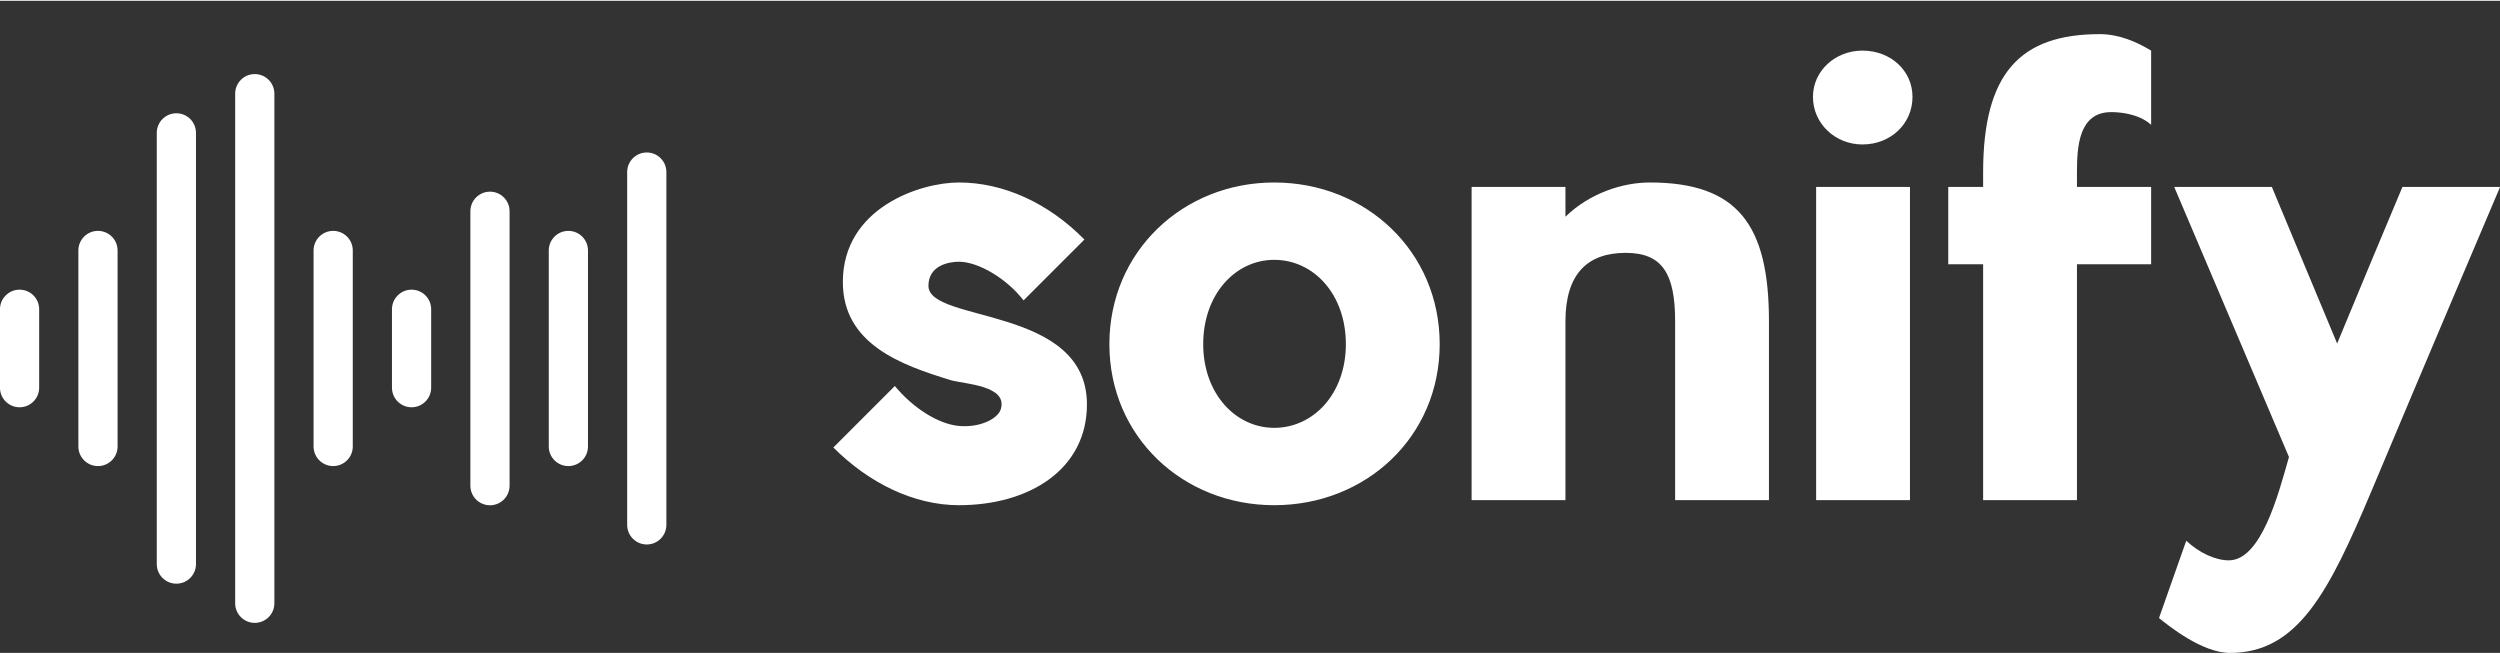
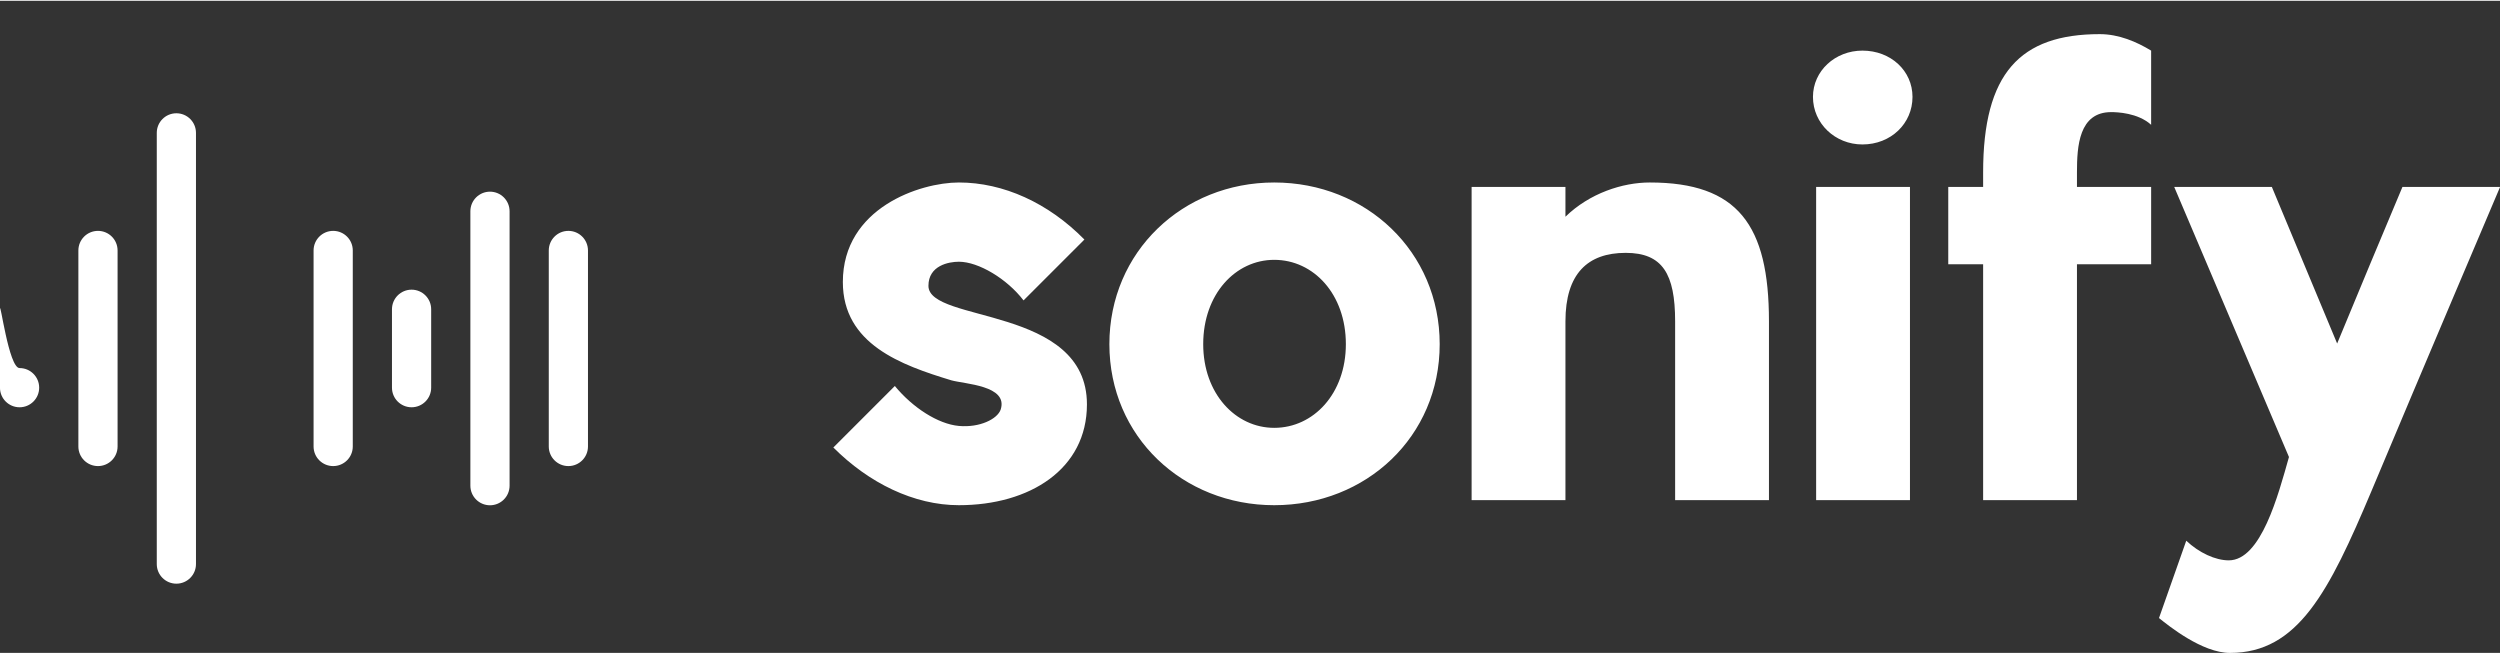
<svg xmlns="http://www.w3.org/2000/svg" viewBox="0 0 375 97.814" preserveAspectRatio="xMidYMid meet" class="css-8aabad" id="hbcafeaf" width="436" height="114">
  <rect x="0" y="0" width="375" height="97.814" fill="#333333" stroke="none" />
  <defs id="SvgjsDefs2200" />
  <g id="SvgjsG2201" transform="matrix(1.176,0,0,1.176,-8.824,-6.647)" fill="#FFFFFF">
    <path d="M47.5,37.5v25c0,1.381,1.119,2.5,2.5,2.5s2.5-1.119,2.5-2.5v-25c0-1.381-1.119-2.5-2.5-2.5S47.5,36.119,47.5,37.5z" fill="#FFFFFF" />
    <path d="M17.5,37.5v25c0,1.381,1.119,2.5,2.5,2.5s2.5-1.119,2.5-2.5v-25c0-1.381-1.119-2.5-2.5-2.5S17.5,36.119,17.5,37.5z" fill="#FFFFFF" />
-     <path d="M7.5,45v10c0,1.381,1.119,2.5,2.5,2.5s2.5-1.119,2.5-2.5V45c0-1.381-1.119-2.5-2.5-2.5S7.5,43.619,7.5,45z" fill="#FFFFFF" />
+     <path d="M7.5,45v10c0,1.381,1.119,2.5,2.5,2.5s2.5-1.119,2.5-2.5c0-1.381-1.119-2.5-2.5-2.5S7.5,43.619,7.5,45z" fill="#FFFFFF" />
    <path d="M80,35c-1.381,0-2.5,1.119-2.5,2.5v25c0,1.381,1.119,2.5,2.5,2.5s2.5-1.119,2.5-2.5v-25C82.5,36.119,81.381,35,80,35z" fill="#FFFFFF" />
    <path d="M57.5,45v10c0,1.381,1.119,2.5,2.5,2.5s2.5-1.119,2.5-2.5V45c0-1.381-1.119-2.5-2.5-2.5S57.5,43.619,57.5,45z" fill="#FFFFFF" />
-     <path d="M87.5,27.5v45c0,1.381,1.119,2.5,2.5,2.5s2.5-1.119,2.5-2.5v-45c0-1.381-1.119-2.5-2.5-2.5S87.5,26.119,87.5,27.5z" fill="#FFFFFF" />
-     <path d="M37.5,17.5v65c0,1.381,1.119,2.5,2.5,2.5s2.5-1.119,2.5-2.5v-65c0-1.381-1.119-2.5-2.5-2.5S37.5,16.119,37.5,17.5z" fill="#FFFFFF" />
    <path d="M27.5,22.5v55c0,1.381,1.119,2.5,2.5,2.5s2.5-1.119,2.5-2.5v-55c0-1.381-1.119-2.5-2.5-2.5S27.5,21.119,27.5,22.5z" fill="#FFFFFF" />
    <path d="M67.5,32.5v35c0,1.381,1.119,2.5,2.5,2.5s2.5-1.119,2.5-2.5v-35c0-1.381-1.119-2.5-2.5-2.5S67.5,31.119,67.5,32.5z" fill="#FFFFFF" />
  </g>
  <g id="SvgjsG2202" transform="matrix(4.755,0,0,4.755,122.718,-20.2)" fill="#FFFFFF">
    <path d="M3.48 13.24 c0 1.18 5 0.62 5 3.74 c0 2.04 -1.8 3.18 -4.04 3.18 c-1.42 0 -2.84 -0.7 -3.96 -1.82 l1.94 -1.94 c0.56 0.68 1.36 1.2 2.02 1.26 s1.22 -0.22 1.32 -0.52 c0.24 -0.76 -1.14 -0.8 -1.56 -0.92 c-1.58 -0.48 -3.42 -1.14 -3.42 -3.1 c0 -2.34 2.44 -3.14 3.66 -3.14 c1.4 0 2.82 0.64 3.96 1.8 l-1.92 1.92 c-0.52 -0.68 -1.42 -1.22 -2.04 -1.22 c-0.32 0 -0.96 0.12 -0.96 0.76 z M14.388 12.42 c-1.22 0 -2.24 1.08 -2.24 2.66 c0 1.56 1.02 2.64 2.24 2.64 c1.24 0 2.26 -1.08 2.26 -2.64 c0 -1.58 -1.02 -2.66 -2.26 -2.66 z M14.388 9.98 c2.9 0 5.22 2.18 5.22 5.1 s-2.32 5.08 -5.22 5.08 c-2.88 0 -5.2 -2.16 -5.2 -5.08 s2.32 -5.1 5.2 -5.1 z M29.995 14.36 l0 5.64 l-2.96 0 l0 -5.64 c0 -1.5 -0.4 -2.16 -1.56 -2.16 c-1.2 0 -1.9 0.66 -1.9 2.16 l0 5.64 l-2.96 0 l0 -9.88 l2.96 0 l0 0.94 c0.76 -0.74 1.8 -1.08 2.66 -1.08 c2.78 0 3.76 1.34 3.76 4.38 z M34.443 10.12 l0 9.88 l-2.96 0 l0 -9.88 l2.96 0 z M34.523 7.28 c0 0.84 -0.68 1.5 -1.58 1.5 c-0.86 0 -1.56 -0.66 -1.56 -1.5 c0 -0.82 0.7 -1.46 1.56 -1.46 c0.9 0 1.58 0.64 1.58 1.46 z M42.051 5.82 l0 2.34 c-0.42 -0.38 -1.08 -0.4 -1.26 -0.4 c-1.02 0 -1.08 1.08 -1.08 1.9 l0 0.46 l2.34 0 l0 2.44 l-2.34 0 l0 7.44 l-2.96 0 l0 -7.44 l-1.1 0 l0 -2.44 l1.1 0 l0 -0.46 c0 -3.12 1.16 -4.36 3.68 -4.36 c0.6 0 1.16 0.24 1.62 0.52 z M49.979 10.12 l3.08 0 s-2.56 6.02 -4.06 9.6 c-1.34 3.18 -2.32 5.1 -4.46 5.1 c-0.88 0 -1.94 -0.86 -2.24 -1.1 l0.86 -2.44 c0.4 0.38 0.92 0.62 1.34 0.62 c1.02 0 1.56 -2.06 1.9 -3.26 l-3.62 -8.52 l3.08 0 l2.06 4.94 c0.66 -1.6 1.42 -3.42 2.06 -4.94 z" fill="#FFFFFF" />
  </g>
</svg>